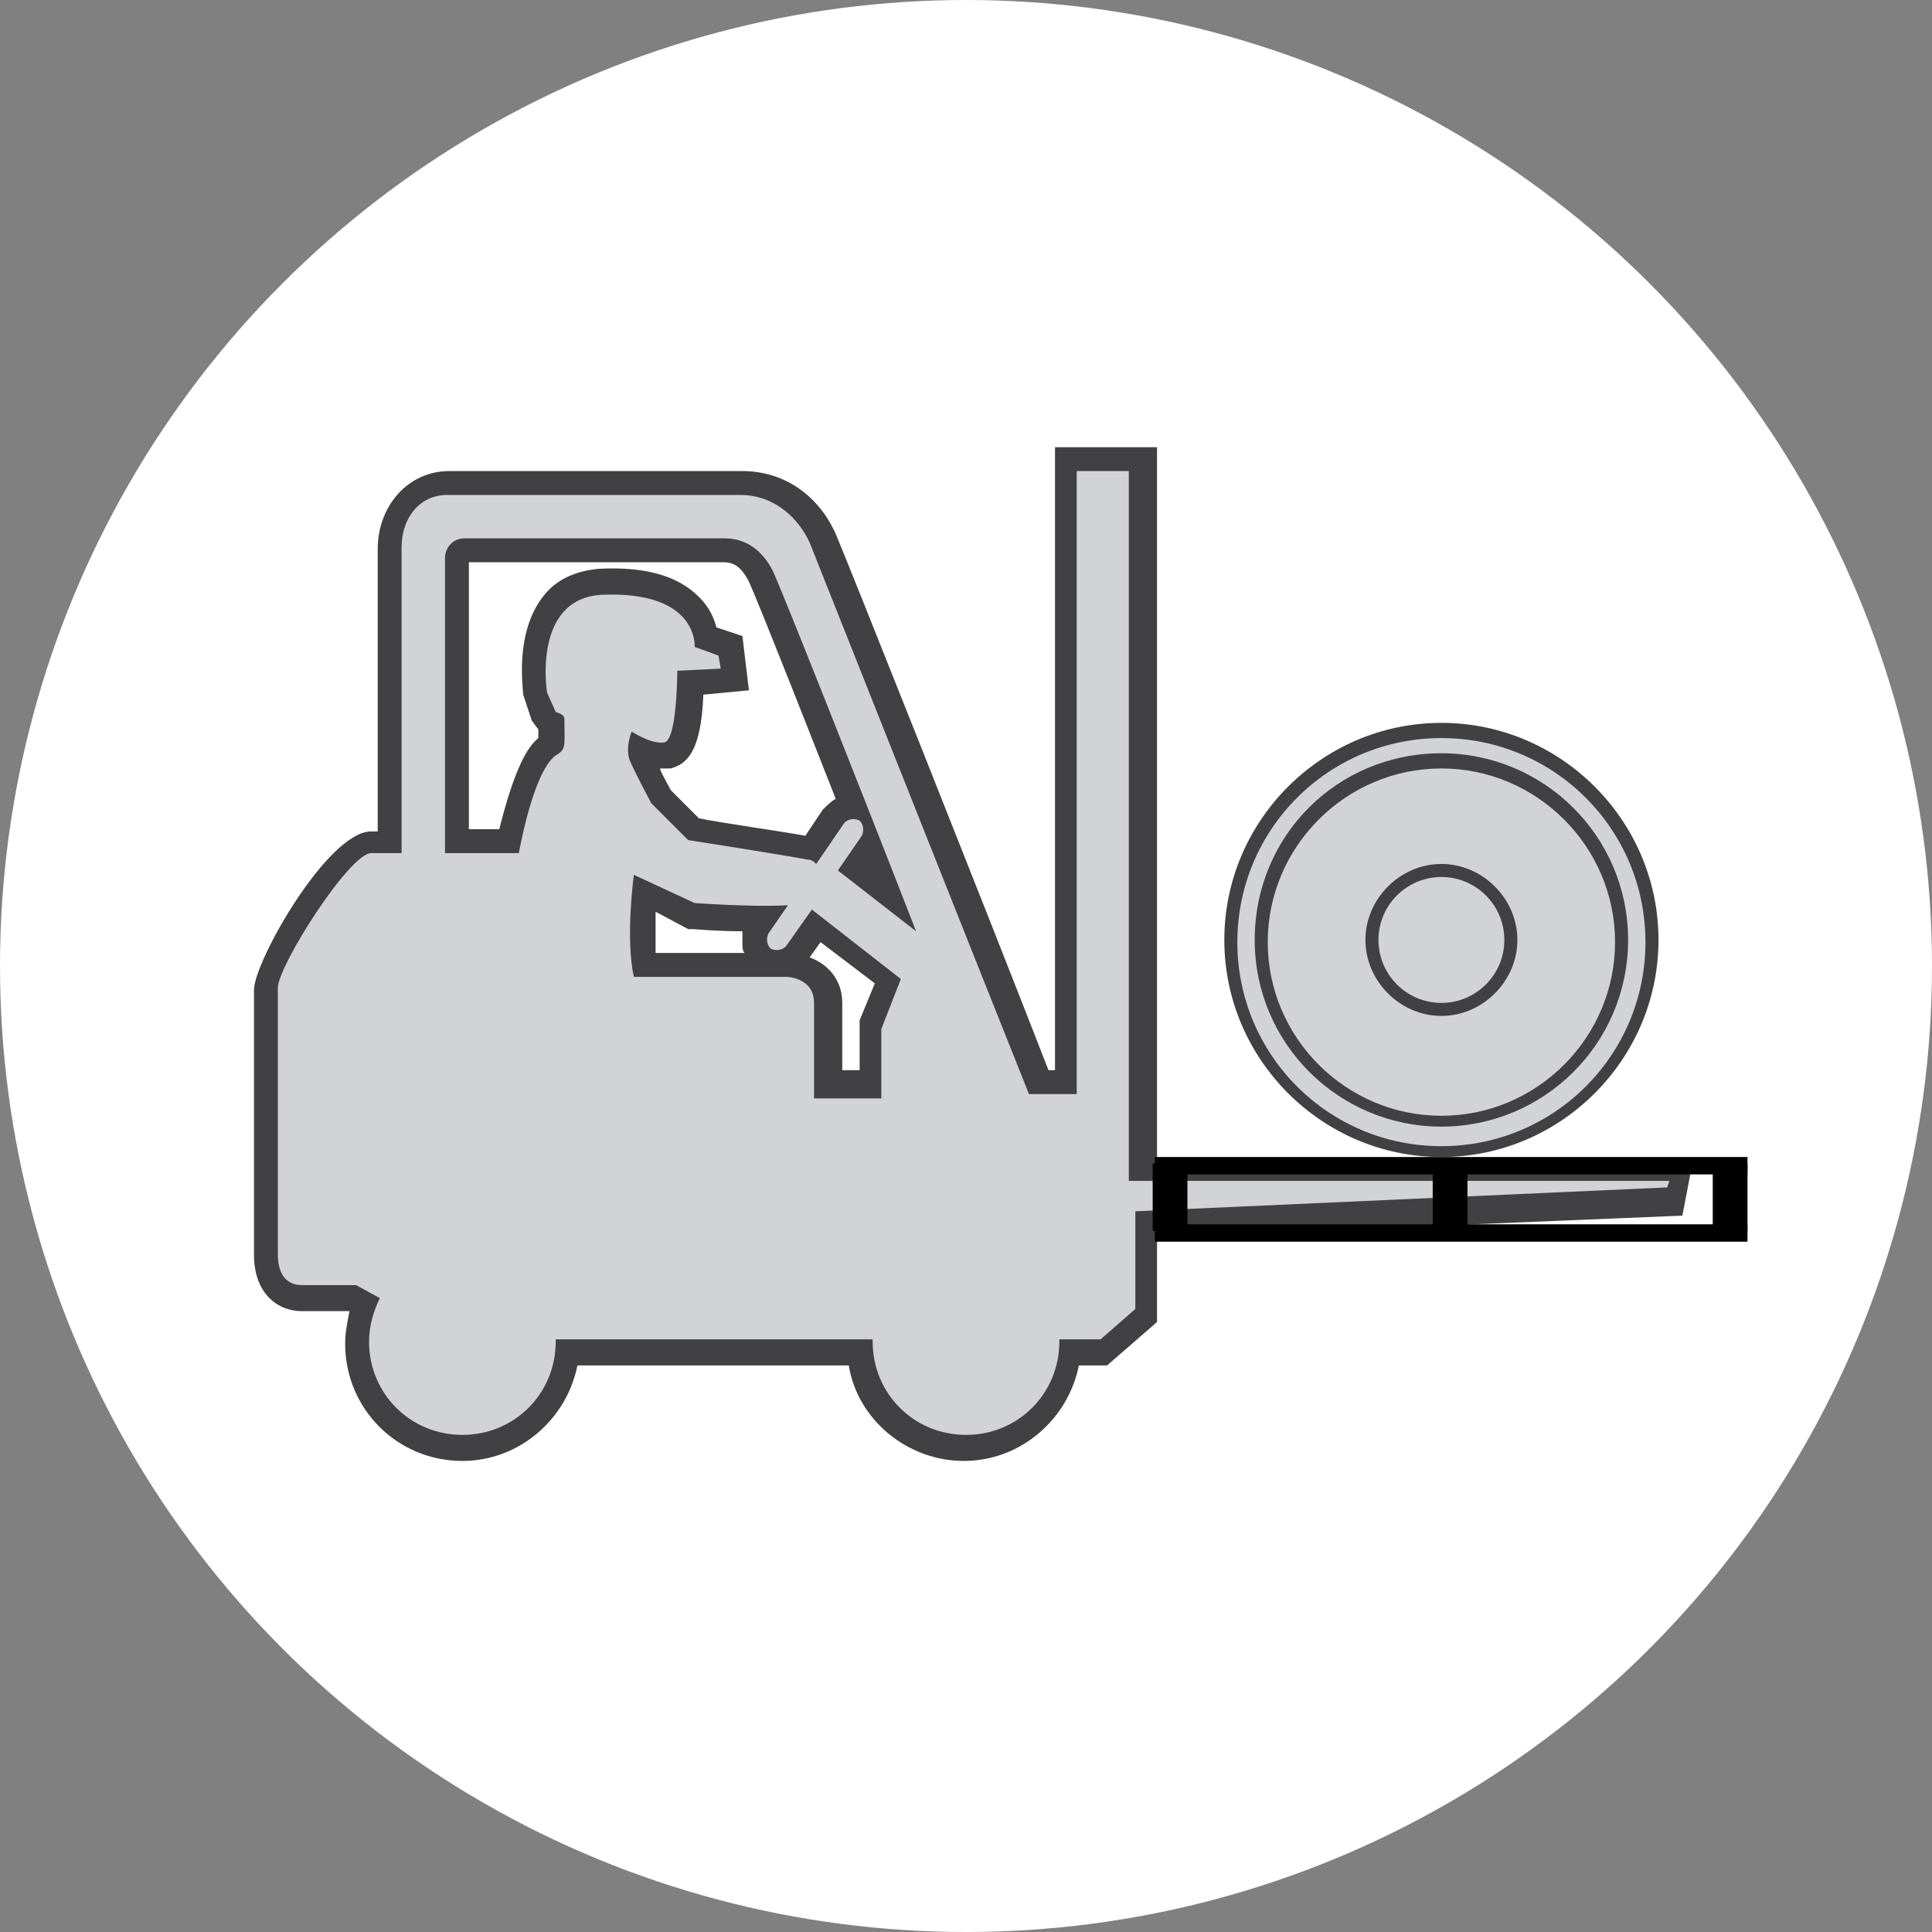
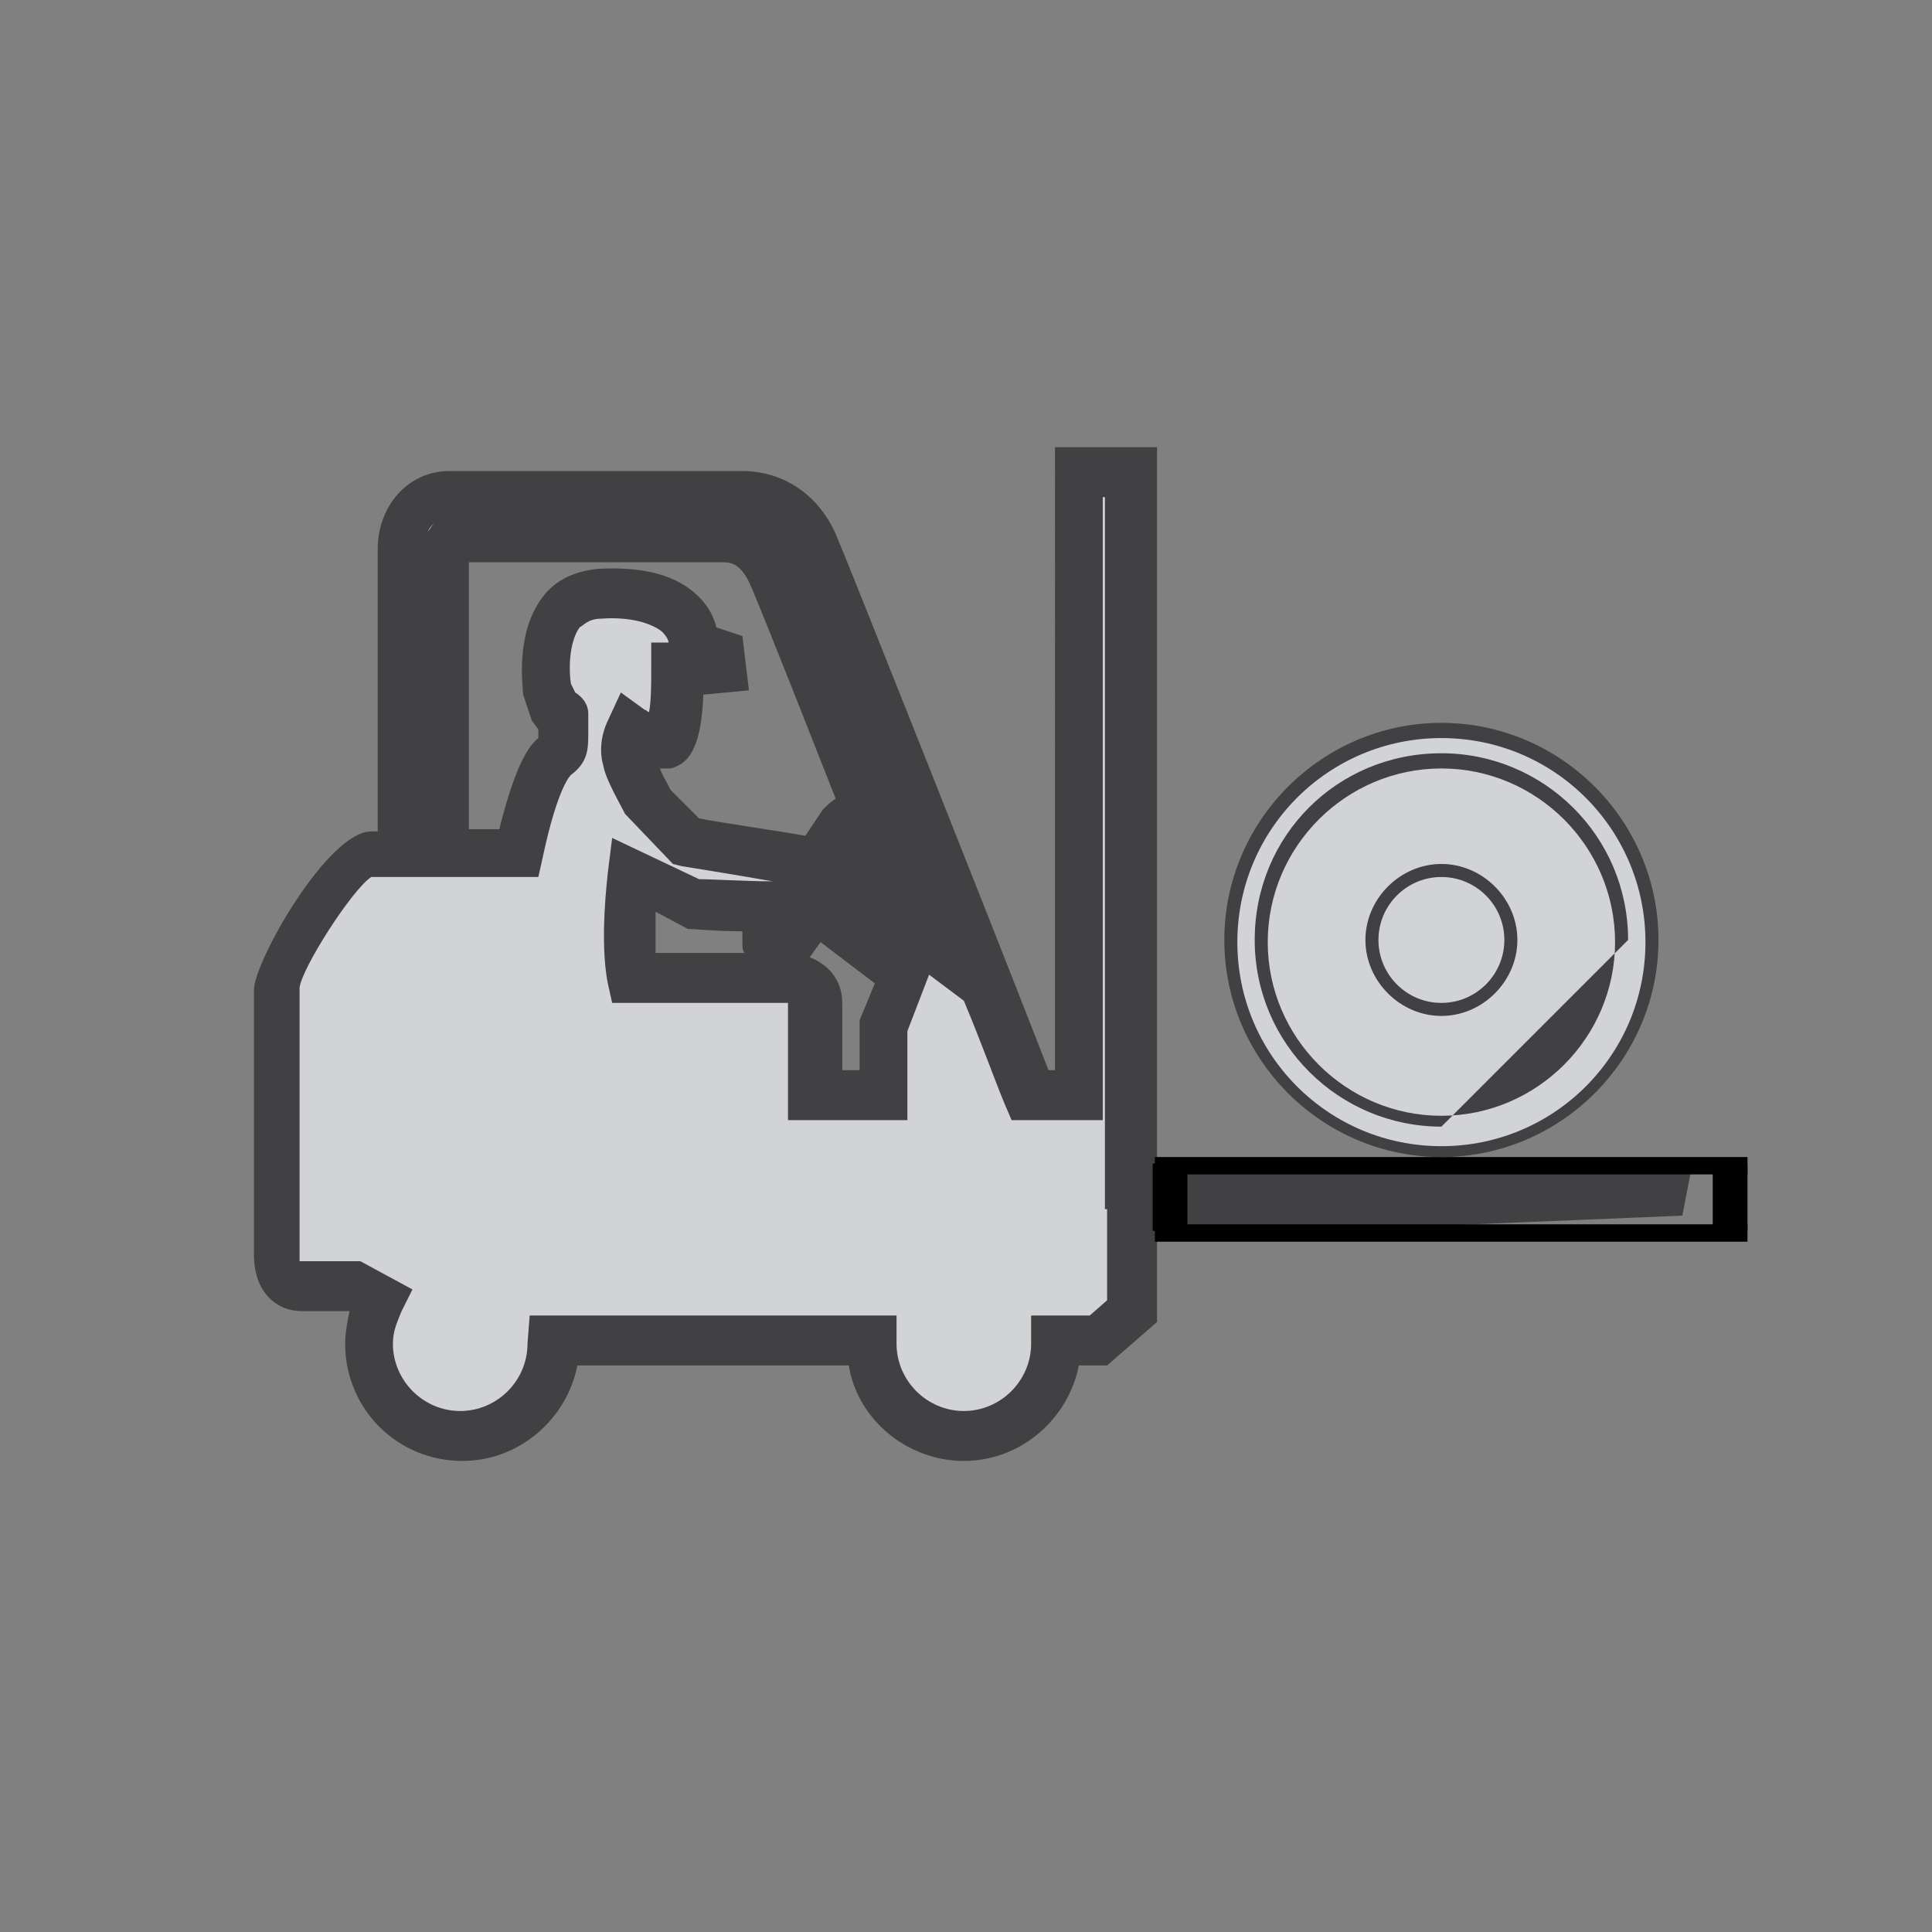
<svg xmlns="http://www.w3.org/2000/svg" version="1.1" id="Layer_1" x="0px" y="0px" viewBox="0 0 89 89" style="enable-background:new 0 0 89 89;" xml:space="preserve" width="89" height="89">
  <rect x="0" y="0" width="89" height="89" fill="#808080" stroke="none" />
  <style type="text/css">
	.st0{fill:#FFFFFF;}
	.st1{fill:#D1D3D4;}
	.st2{fill:#414042;}
</style>
  <g>
    <g>
      <g>
-         <circle class="st0" cx="44.5" cy="44.5" r="44.5" />
-       </g>
+         </g>
    </g>
    <g>
      <g>
        <path class="st1" d="M52,54.5V21.7h-2.4v28.7h-2.2c-2.4-6-9.7-24.4-10.1-25.4c-0.5-1.1-1.6-2.2-3.2-2.2c-1.6,0-12.3,0-13.5,0     c-1.3,0-2.1,1.1-2.1,2.4c0,1.1,0,11,0,14.1c-0.7,0-1.2,0-1.4,0c-1,0-4.3,5.2-4.3,6.2c0,1,0,11.4,0,12.3c0,0.9,0.4,1.4,1.1,1.4     c0.7,0,2.5,0,2.5,0l1.1,0.6c-0.3,0.6-0.5,1.3-0.5,2c0,2.4,1.9,4.3,4.3,4.3c2.4,0,4.3-1.9,4.3-4.3c0,0,0-0.1,0-0.1h14.6     c0,0,0,0.1,0,0.1c0,2.4,1.9,4.3,4.3,4.3c2.4,0,4.3-1.9,4.3-4.3c0,0,0-0.1,0-0.1h1.9l1.6-1.4v-4.5l24.5-1.1l0.1-0.3H52z      M37.5,50.4c0-1.6,0-3.6,0-4.2c0-1.2-1.3-1.2-1.3-1.2h-7c-0.4-1.8,0-4.7,0-4.7l2.8,1.3c0,0,2.8,0.2,4.3,0.1L35.4,43     c-0.1,0.2-0.1,0.5,0.1,0.7c0.2,0.1,0.5,0.1,0.7-0.1l1.2-1.7l4.1,3.2l-0.9,2.3v3.2H37.5z M20.5,25.7c0-0.4,0.3-0.9,0.9-0.9     s11.1,0,12,0c0.9,0,1.7,0.5,2.2,1.5c0.3,0.6,3.8,9.4,6.6,16.6l-3.6-2.8l1.1-1.6c0.1-0.2,0.1-0.5-0.1-0.7     c-0.2-0.1-0.5-0.1-0.7,0.1l-1.3,1.9c-0.1-0.1-0.2-0.2-0.4-0.2c-1-0.2-5.5-0.9-5.5-0.9L30,37c0,0-0.8-1.5-1-2     c-0.2-0.6,0.1-1.3,0.1-1.3s0.9,0.6,1.5,0.5c0.6-0.1,0.6-3.3,0.6-3.3l2-0.1l-0.1-0.6l-1.1-0.4c0,0,0.2-2.6-4.3-2.4     c-3.2,0.2-2.5,4.5-2.5,4.5l0.4,0.9c0,0,0.4,0.1,0.4,0.3c0,1.3,0.1,1.4-0.4,1.7c-0.7,0.5-1.3,2.4-1.7,4.5c-1.1,0-2.3,0-3.4,0     C20.5,35,20.5,26,20.5,25.7z" />
        <path class="st2" d="M44.4,67.3c-2.6,0-4.9-1.9-5.3-4.4H26.6c-0.5,2.5-2.7,4.4-5.3,4.4c-3,0-5.4-2.4-5.4-5.4c0-0.5,0.1-1,0.2-1.5     h-2.2c-1.1,0-2.2-0.8-2.2-2.6V45.6c0-1.3,3.4-7.3,5.4-7.3c0.1,0,0.2,0,0.3,0v-13c0-2,1.4-3.6,3.3-3.6h13.5c1.9,0,3.5,1.1,4.3,2.9     c0.4,0.9,7.2,18,9.8,24.7h0.3V20.6h4.7v32.8H78L77.5,56L53.3,57v3.9l-2.3,2h-1.3C49.2,65.4,47,67.3,44.4,67.3z M24.4,60.6h16.9     l0,1.3c0,1.7,1.4,3.1,3.1,3.1s3.1-1.4,3.1-3.1l0-1.3h2.7l0.8-0.7v-4.2h-0.1V22.9h-0.1v28.7h-4.2l-0.3-0.7     c-0.5-1.2-1.1-2.9-1.9-4.8l-1.6-1.2l-1,2.6v4.1h-5.5v-5.4c0,0-0.1,0-0.2,0h-7.9l-0.2-0.9c-0.4-2,0-5,0-5.1l0.2-1.6l4,1.9     c0.6,0,2.2,0.1,3.4,0.1c-1.7-0.3-4.2-0.7-4.2-0.7l-0.4-0.1l-2.2-2.3c-0.2-0.4-0.9-1.6-1-2.2c-0.3-1,0.1-1.9,0.2-2.1l0.6-1.3     l1.1,0.8c0.1,0,0.1,0.1,0.2,0.1c0.1-0.5,0.1-1.3,0.1-2.1l0-1.1l0.8,0c0-0.1-0.1-0.3-0.3-0.5c-0.5-0.4-1.5-0.7-2.8-0.6     c-0.6,0-0.8,0.3-1,0.4c-0.5,0.7-0.5,2-0.4,2.6l0.2,0.4c0.3,0.2,0.6,0.5,0.6,1l0,0.1l0,0.1c0,0.2,0,0.4,0,0.6c0,0.8,0,1.4-0.8,2     c0,0-0.6,0.5-1.3,3.8l-0.2,0.9l-6.5,0c-0.5,0-0.9,0-1.2,0c-0.9,0.6-3.2,4.2-3.3,5.1l0,12.3c0,0.1,0,0.2,0,0.3l2.8,0l2.4,1.3     l-0.5,1c-0.2,0.5-0.4,0.9-0.4,1.5c0,1.7,1.4,3.1,3.1,3.1s3.1-1.4,3.1-3.1L24.4,60.6z M38.7,49.3h0.9V47l0.7-1.7l-2.5-1.9     l-0.5,0.7c0.8,0.3,1.5,1,1.5,2.1V49.3z M30.2,43.9h4.1c-0.1-0.1-0.1-0.3-0.1-0.4c0-0.2,0-0.4,0-0.6c-1.2,0-2.2-0.1-2.3-0.1     l-0.2,0L30.2,42C30.2,42.6,30.2,43.3,30.2,43.9z M17.3,40.5L17.3,40.5z M32.2,37.7c1,0.2,3.8,0.6,4.9,0.8l0.8-1.2     c0.2-0.2,0.4-0.4,0.6-0.5c-3.3-8.4-3.9-9.8-4-10c-0.4-0.8-0.8-0.9-1.2-0.9H21.6v12.3l1.4,0c0.7-2.8,1.3-3.8,1.8-4.2     c0-0.1,0-0.2,0-0.3c0,0,0-0.1,0-0.1l-0.3-0.4l-0.4-1.2c0-0.3-0.4-2.8,0.9-4.5c0.6-0.8,1.5-1.2,2.6-1.3c2.1-0.1,3.6,0.3,4.6,1.3     c0.5,0.5,0.7,1,0.8,1.4l1.2,0.4l0.3,2.5L32.4,32c-0.1,2.7-0.8,3.2-1.5,3.4c-0.2,0-0.3,0-0.5,0c0.1,0.3,0.3,0.6,0.5,1L32.2,37.7z      M20,24.1c-0.1,0.1-0.2,0.2-0.3,0.4C19.8,24.4,19.9,24.2,20,24.1z" />
      </g>
      <g>
-         <path class="st1" d="M52,54.5V21.7h-2.4v28.7h-2.2c-2.4-6-9.7-24.4-10.1-25.4c-0.5-1.1-1.6-2.2-3.2-2.2c-1.6,0-12.3,0-13.5,0     c-1.3,0-2.1,1.1-2.1,2.4c0,1.1,0,11,0,14.1c-0.7,0-1.2,0-1.4,0c-1,0-4.3,5.2-4.3,6.2c0,1,0,11.4,0,12.3c0,0.9,0.4,1.4,1.1,1.4     c0.7,0,2.5,0,2.5,0l1.1,0.6c-0.3,0.6-0.5,1.3-0.5,2c0,2.4,1.9,4.3,4.3,4.3c2.4,0,4.3-1.9,4.3-4.3c0,0,0-0.1,0-0.1h14.6     c0,0,0,0.1,0,0.1c0,2.4,1.9,4.3,4.3,4.3c2.4,0,4.3-1.9,4.3-4.3c0,0,0-0.1,0-0.1h1.9l1.6-1.4v-4.5l24.5-1.1l0.1-0.3H52z      M37.5,50.4c0-1.6,0-3.6,0-4.2c0-1.2-1.3-1.2-1.3-1.2h-7c-0.4-1.8,0-4.7,0-4.7l2.8,1.3c0,0,2.8,0.2,4.3,0.1L35.4,43     c-0.1,0.2-0.1,0.5,0.1,0.7c0.2,0.1,0.5,0.1,0.7-0.1l1.2-1.7l4.1,3.2l-0.9,2.3v3.2H37.5z M20.5,25.7c0-0.4,0.3-0.9,0.9-0.9     s11.1,0,12,0c0.9,0,1.7,0.5,2.2,1.5c0.3,0.6,3.8,9.4,6.6,16.6l-3.6-2.8l1.1-1.6c0.1-0.2,0.1-0.5-0.1-0.7     c-0.2-0.1-0.5-0.1-0.7,0.1l-1.3,1.9c-0.1-0.1-0.2-0.2-0.4-0.2c-1-0.2-5.5-0.9-5.5-0.9L30,37c0,0-0.8-1.5-1-2     c-0.2-0.6,0.1-1.3,0.1-1.3s0.9,0.6,1.5,0.5c0.6-0.1,0.6-3.3,0.6-3.3l2-0.1l-0.1-0.6l-1.1-0.4c0,0,0.2-2.6-4.3-2.4     c-3.2,0.2-2.5,4.5-2.5,4.5l0.4,0.9c0,0,0.4,0.1,0.4,0.3c0,1.3,0.1,1.4-0.4,1.7c-0.7,0.5-1.3,2.4-1.7,4.5c-1.1,0-2.3,0-3.4,0     C20.5,35,20.5,26,20.5,25.7z" />
-       </g>
+         </g>
      <g>
        <rect x="53.2" y="53.3" width="27.3" height="0.8" />
      </g>
      <g>
        <rect x="53.2" y="56.4" width="27.3" height="0.8" />
      </g>
      <g>
        <rect x="78.9" y="53.6" width="1.6" height="3.1" />
      </g>
      <g>
-         <rect x="66" y="53.6" width="1.6" height="3.1" />
-       </g>
+         </g>
      <g>
        <rect x="53.1" y="53.6" width="1.6" height="3.1" />
      </g>
      <g>
        <circle class="st1" cx="66.4" cy="43.3" r="9.7" />
        <path class="st2" d="M66.4,53.3c-5.5,0-10-4.5-10-10s4.5-10,10-10c5.5,0,10,4.5,10,10S71.9,53.3,66.4,53.3z M66.4,34     c-5.2,0-9.4,4.2-9.4,9.4s4.2,9.4,9.4,9.4s9.4-4.2,9.4-9.4S71.6,34,66.4,34z" />
      </g>
      <g>
        <circle class="st1" cx="66.4" cy="43.3" r="8.3" />
-         <path class="st2" d="M66.4,51.9c-4.7,0-8.6-3.8-8.6-8.6s3.8-8.6,8.6-8.6c4.7,0,8.6,3.8,8.6,8.6S71.1,51.9,66.4,51.9z M66.4,35.4     c-4.4,0-8,3.6-8,8s3.6,8,8,8c4.4,0,8-3.6,8-8S70.8,35.4,66.4,35.4z" />
+         <path class="st2" d="M66.4,51.9c-4.7,0-8.6-3.8-8.6-8.6s3.8-8.6,8.6-8.6c4.7,0,8.6,3.8,8.6,8.6z M66.4,35.4     c-4.4,0-8,3.6-8,8s3.6,8,8,8c4.4,0,8-3.6,8-8S70.8,35.4,66.4,35.4z" />
      </g>
      <g>
        <circle class="st1" cx="66.4" cy="43.3" r="3.2" />
        <path class="st2" d="M66.4,46.8c-1.9,0-3.5-1.6-3.5-3.5s1.6-3.5,3.5-3.5c1.9,0,3.5,1.6,3.5,3.5S68.3,46.8,66.4,46.8z M66.4,40.4     c-1.6,0-2.9,1.3-2.9,2.9c0,1.6,1.3,2.9,2.9,2.9c1.6,0,2.9-1.3,2.9-2.9C69.3,41.7,68,40.4,66.4,40.4z" />
      </g>
    </g>
  </g>
</svg>